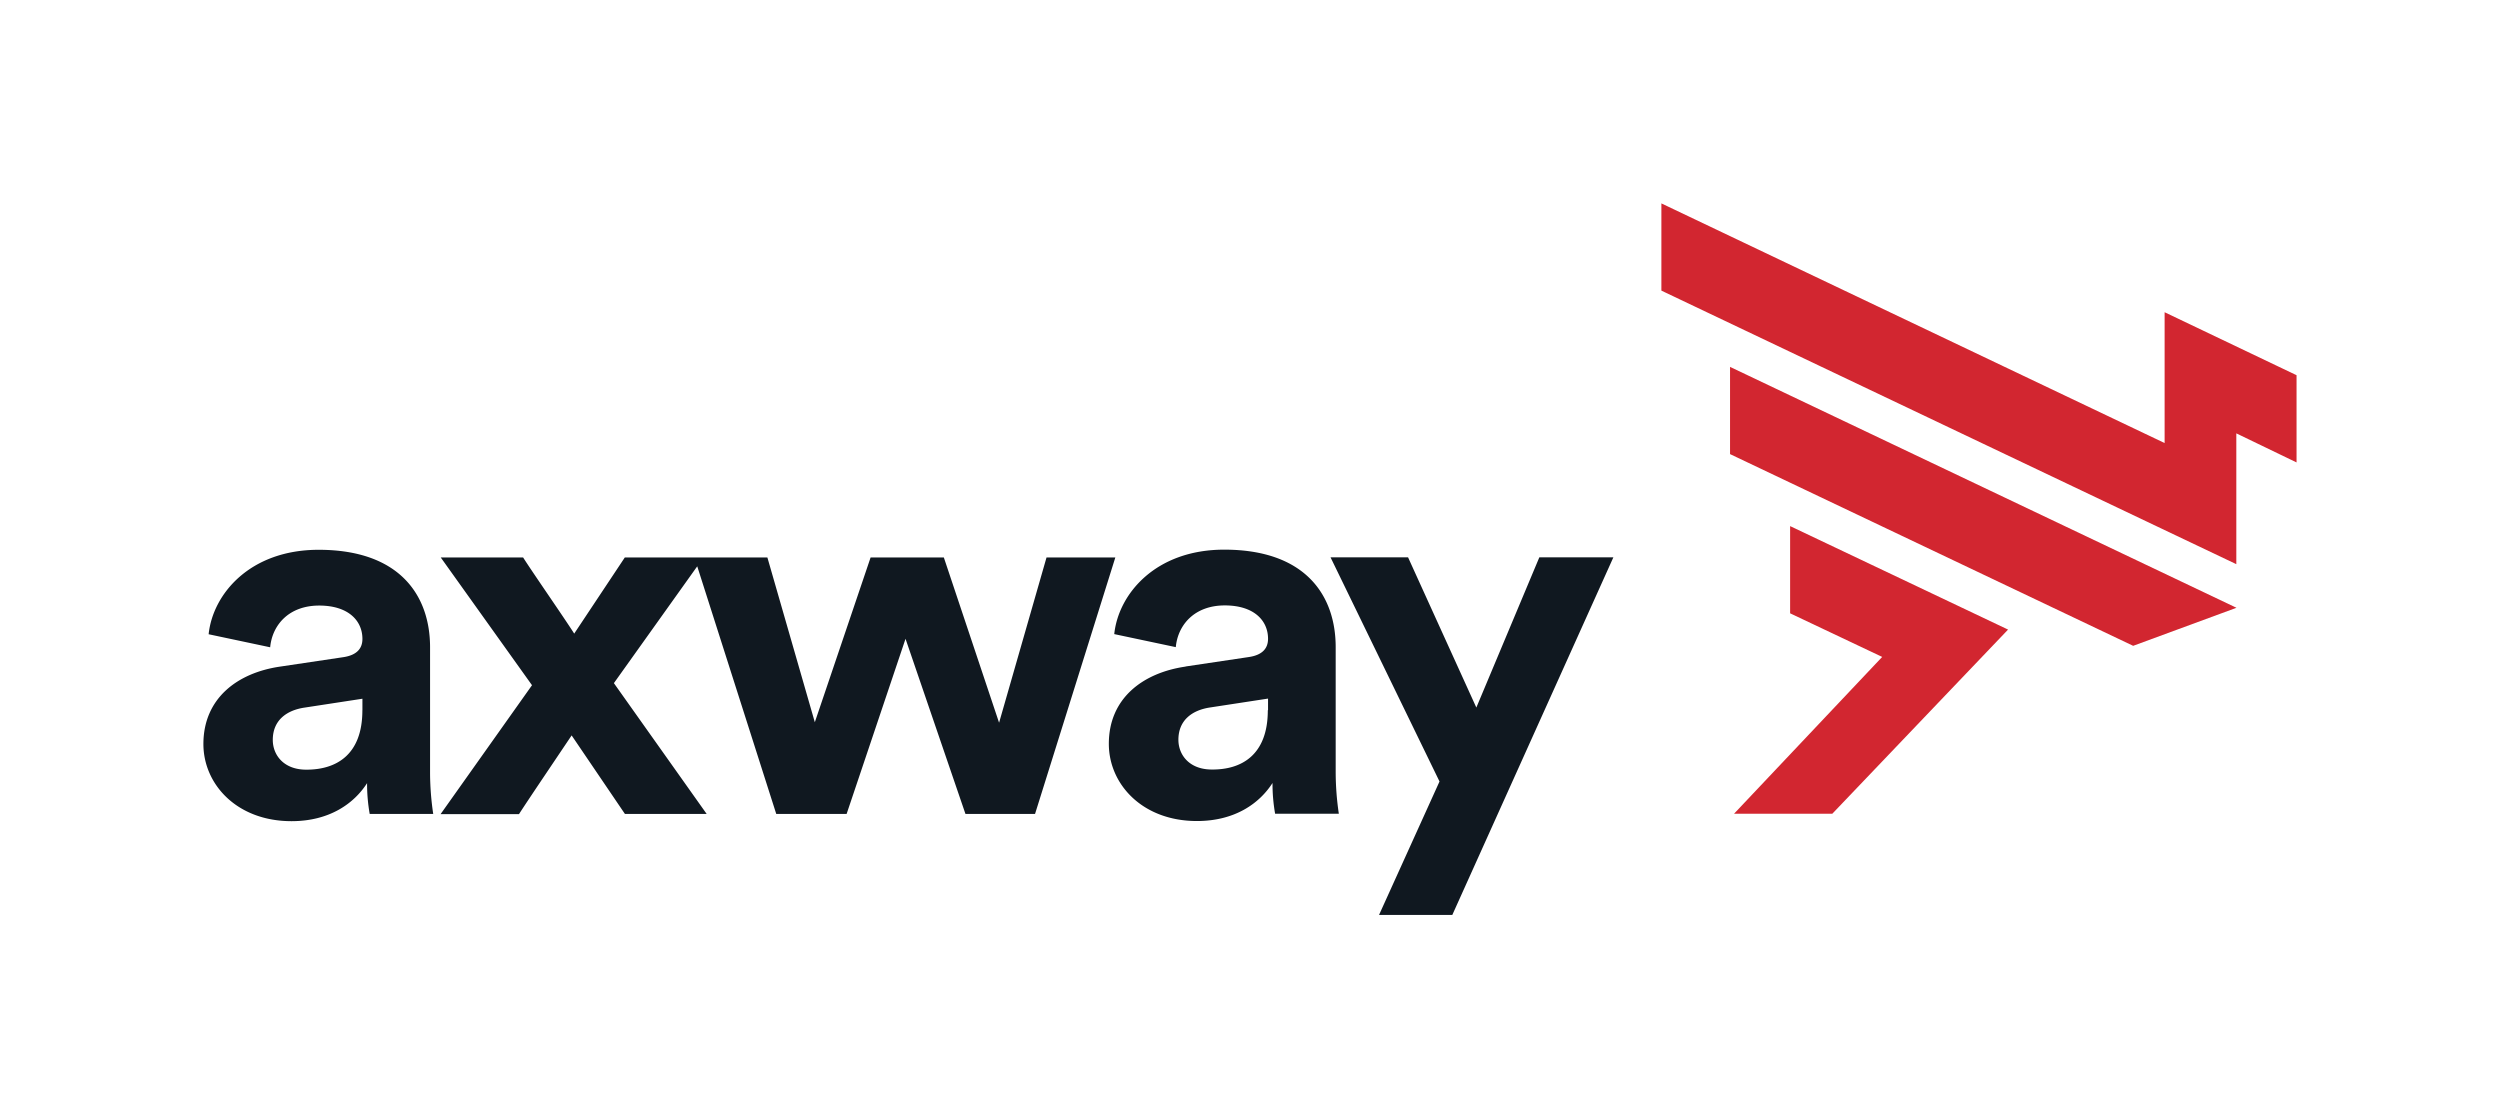
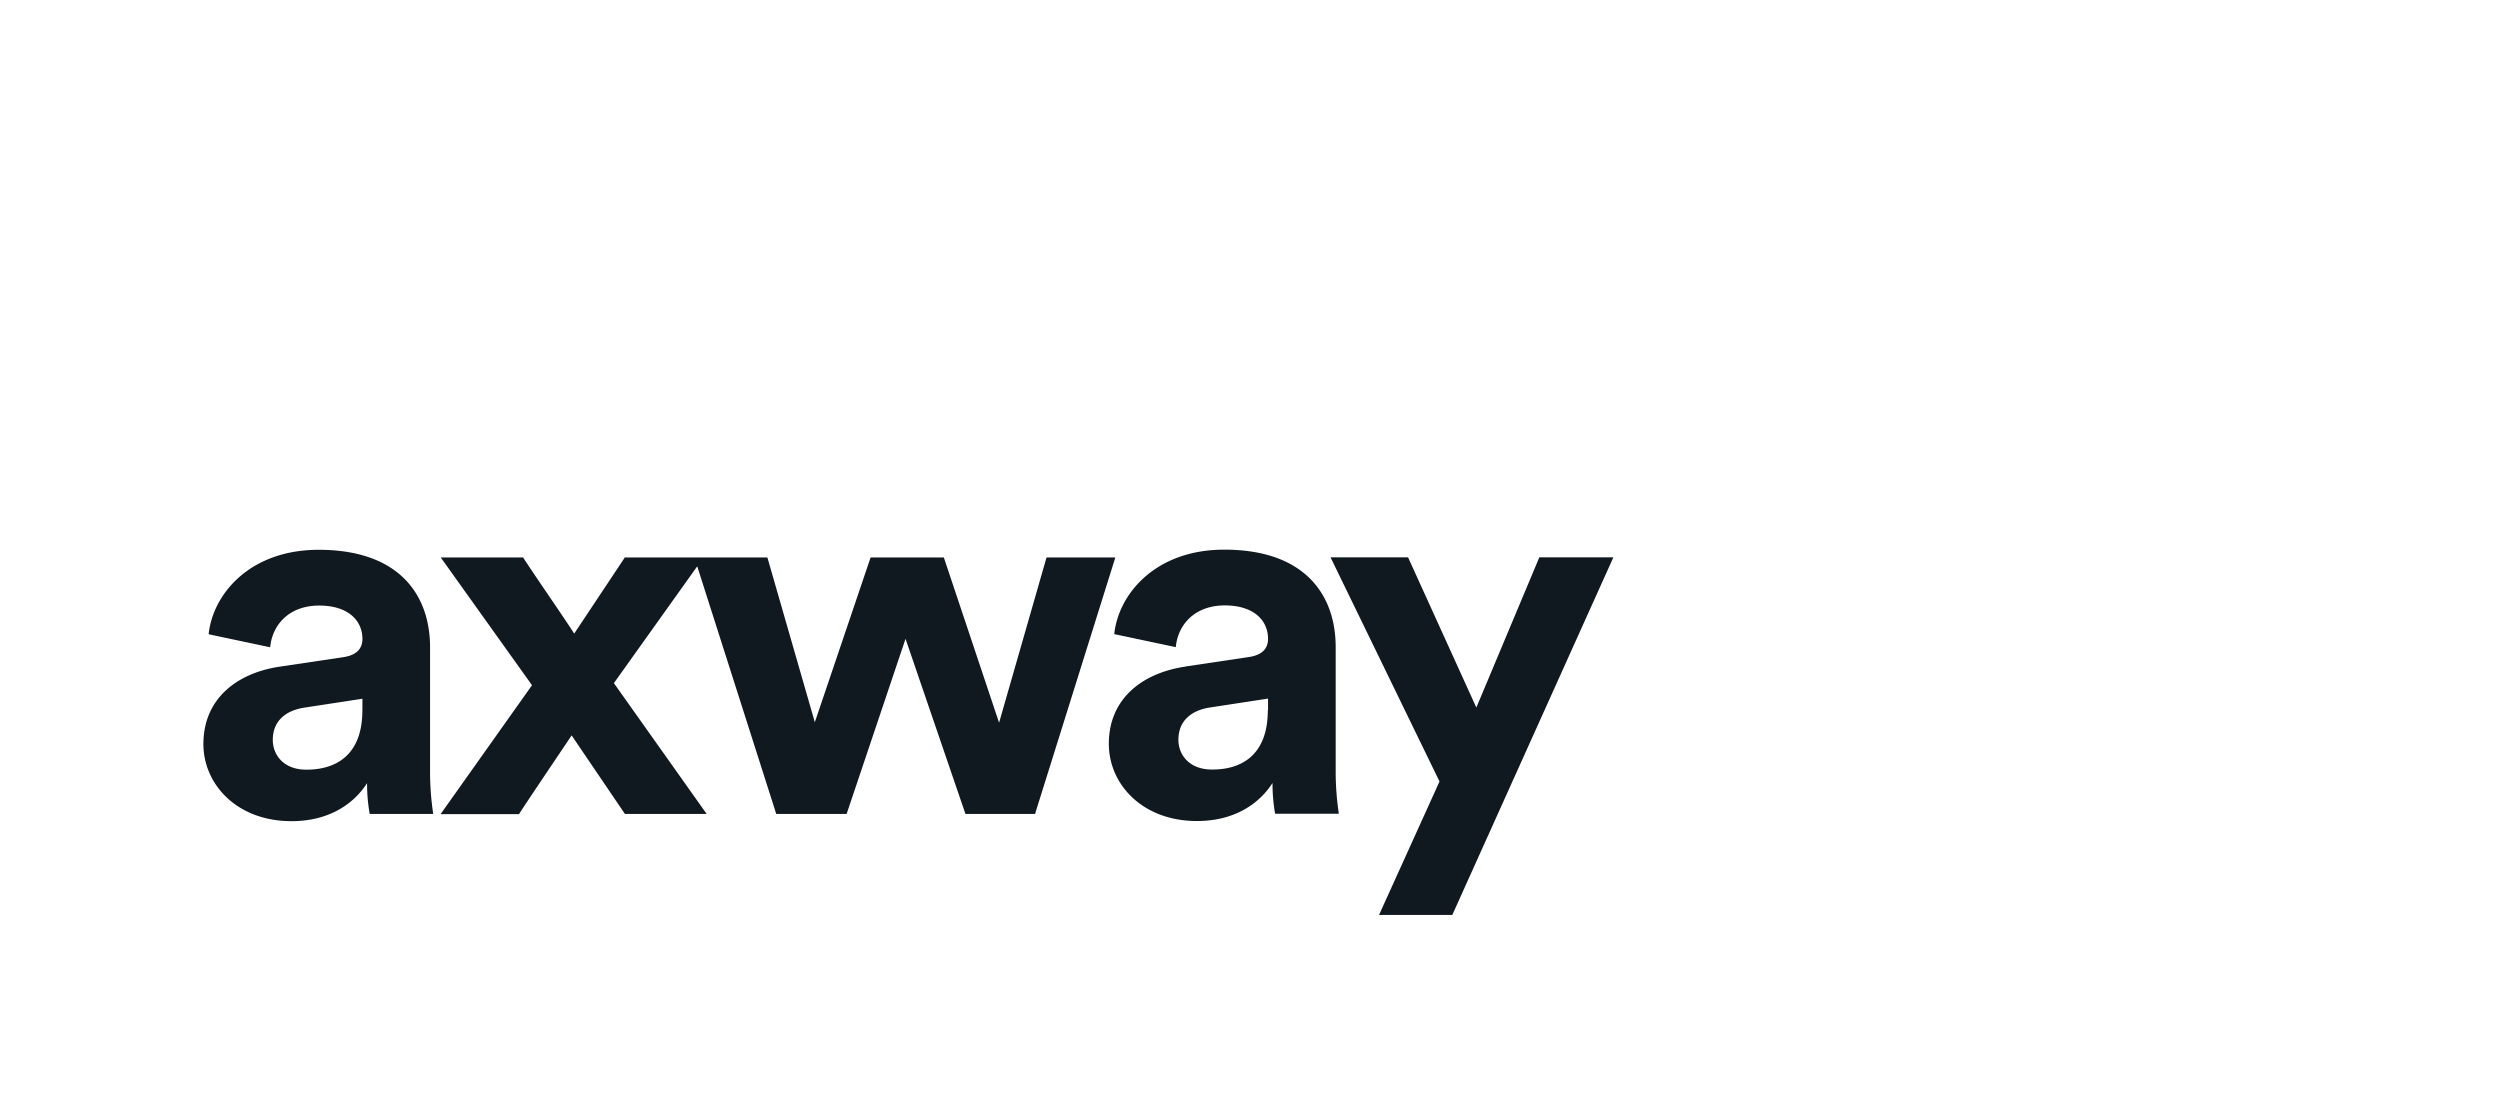
<svg xmlns="http://www.w3.org/2000/svg" id="horizontal_color" data-name="horizontal color" viewBox="0 0 515.97 230.87">
  <defs>
    <style>.cls-1{fill:none;}.cls-2{fill:#101820;}.cls-3{fill:#d22630;}</style>
  </defs>
  <title>Axway_logo_horiz_clr_rgb</title>
  <rect class="cls-1" width="515.97" height="230.87" />
  <path class="cls-2" d="M195.82,328.14l13-1.94c3-.43,4-1.94,4-3.77,0-3.77-2.9-6.89-8.93-6.89-6.24,0-9.68,4-10.11,8.61l-12.7-2.69c.86-8.28,8.5-17.43,22.7-17.43,16.78,0,23,9.47,23,20.12v26a59.19,59.19,0,0,0,.65,8.39H214.32a36,36,0,0,1-.54-6.35c-2.69,4.2-7.75,7.85-15.6,7.85-11.3,0-18.18-7.64-18.18-15.92C180,334.7,187,329.43,195.82,328.14Zm17,9v-2.37l-11.94,1.83c-3.66.54-6.56,2.58-6.56,6.67,0,3.12,2.26,6.14,6.89,6.14C207.22,349.44,212.81,346.53,212.81,337.17Zm35-5.16-18.83-26.36h17c1.83,2.9,8.71,12.8,10.54,15.71l10.44-15.71h16.25l-18.5,25.93,19.15,27H267L256,342.34c-1.94,2.9-9,13.34-10.87,16.25H228.95Zm85-26.36,11.4,34.1,9.79-34.1h14.2l-16.57,52.93H337.28l-12.37-36.15-12.16,36.15H298.23l-16.89-52.93H296.4l9.79,34,11.51-34Zm49.91,22.49,13-1.94c3-.43,4-1.94,4-3.77,0-3.77-2.9-6.89-8.93-6.89-6.24,0-9.68,4-10.11,8.61l-12.7-2.69c.86-8.28,8.5-17.43,22.7-17.43,16.78,0,23,9.47,23,20.12v26a59.19,59.19,0,0,0,.65,8.39H401.19a36,36,0,0,1-.54-6.35c-2.69,4.2-7.75,7.85-15.6,7.85-11.3,0-18.18-7.64-18.18-15.92C366.86,334.7,373.86,329.43,382.68,328.14Zm17,9v-2.37l-11.94,1.83c-3.66.54-6.56,2.58-6.56,6.67,0,3.12,2.26,6.14,6.89,6.14C394.09,349.44,399.68,346.53,399.68,337.17Zm22.91,42.28,12.48-27.54-22.49-46.26h16l14.09,31,13-31H471l-33.24,73.8Z" transform="translate(-138.02 -190.56)" />
-   <path class="cls-3" d="M599.57,280l0,27L480.91,250.54v-18L584.77,282V255l27.23,13v18Zm-92.09,19.14v18l19,9-30.57,32.36h20.28l36.27-38ZM599.6,316,495.08,266.28v18l83.2,39.57Z" transform="translate(-138.02 -190.56)" />
</svg>